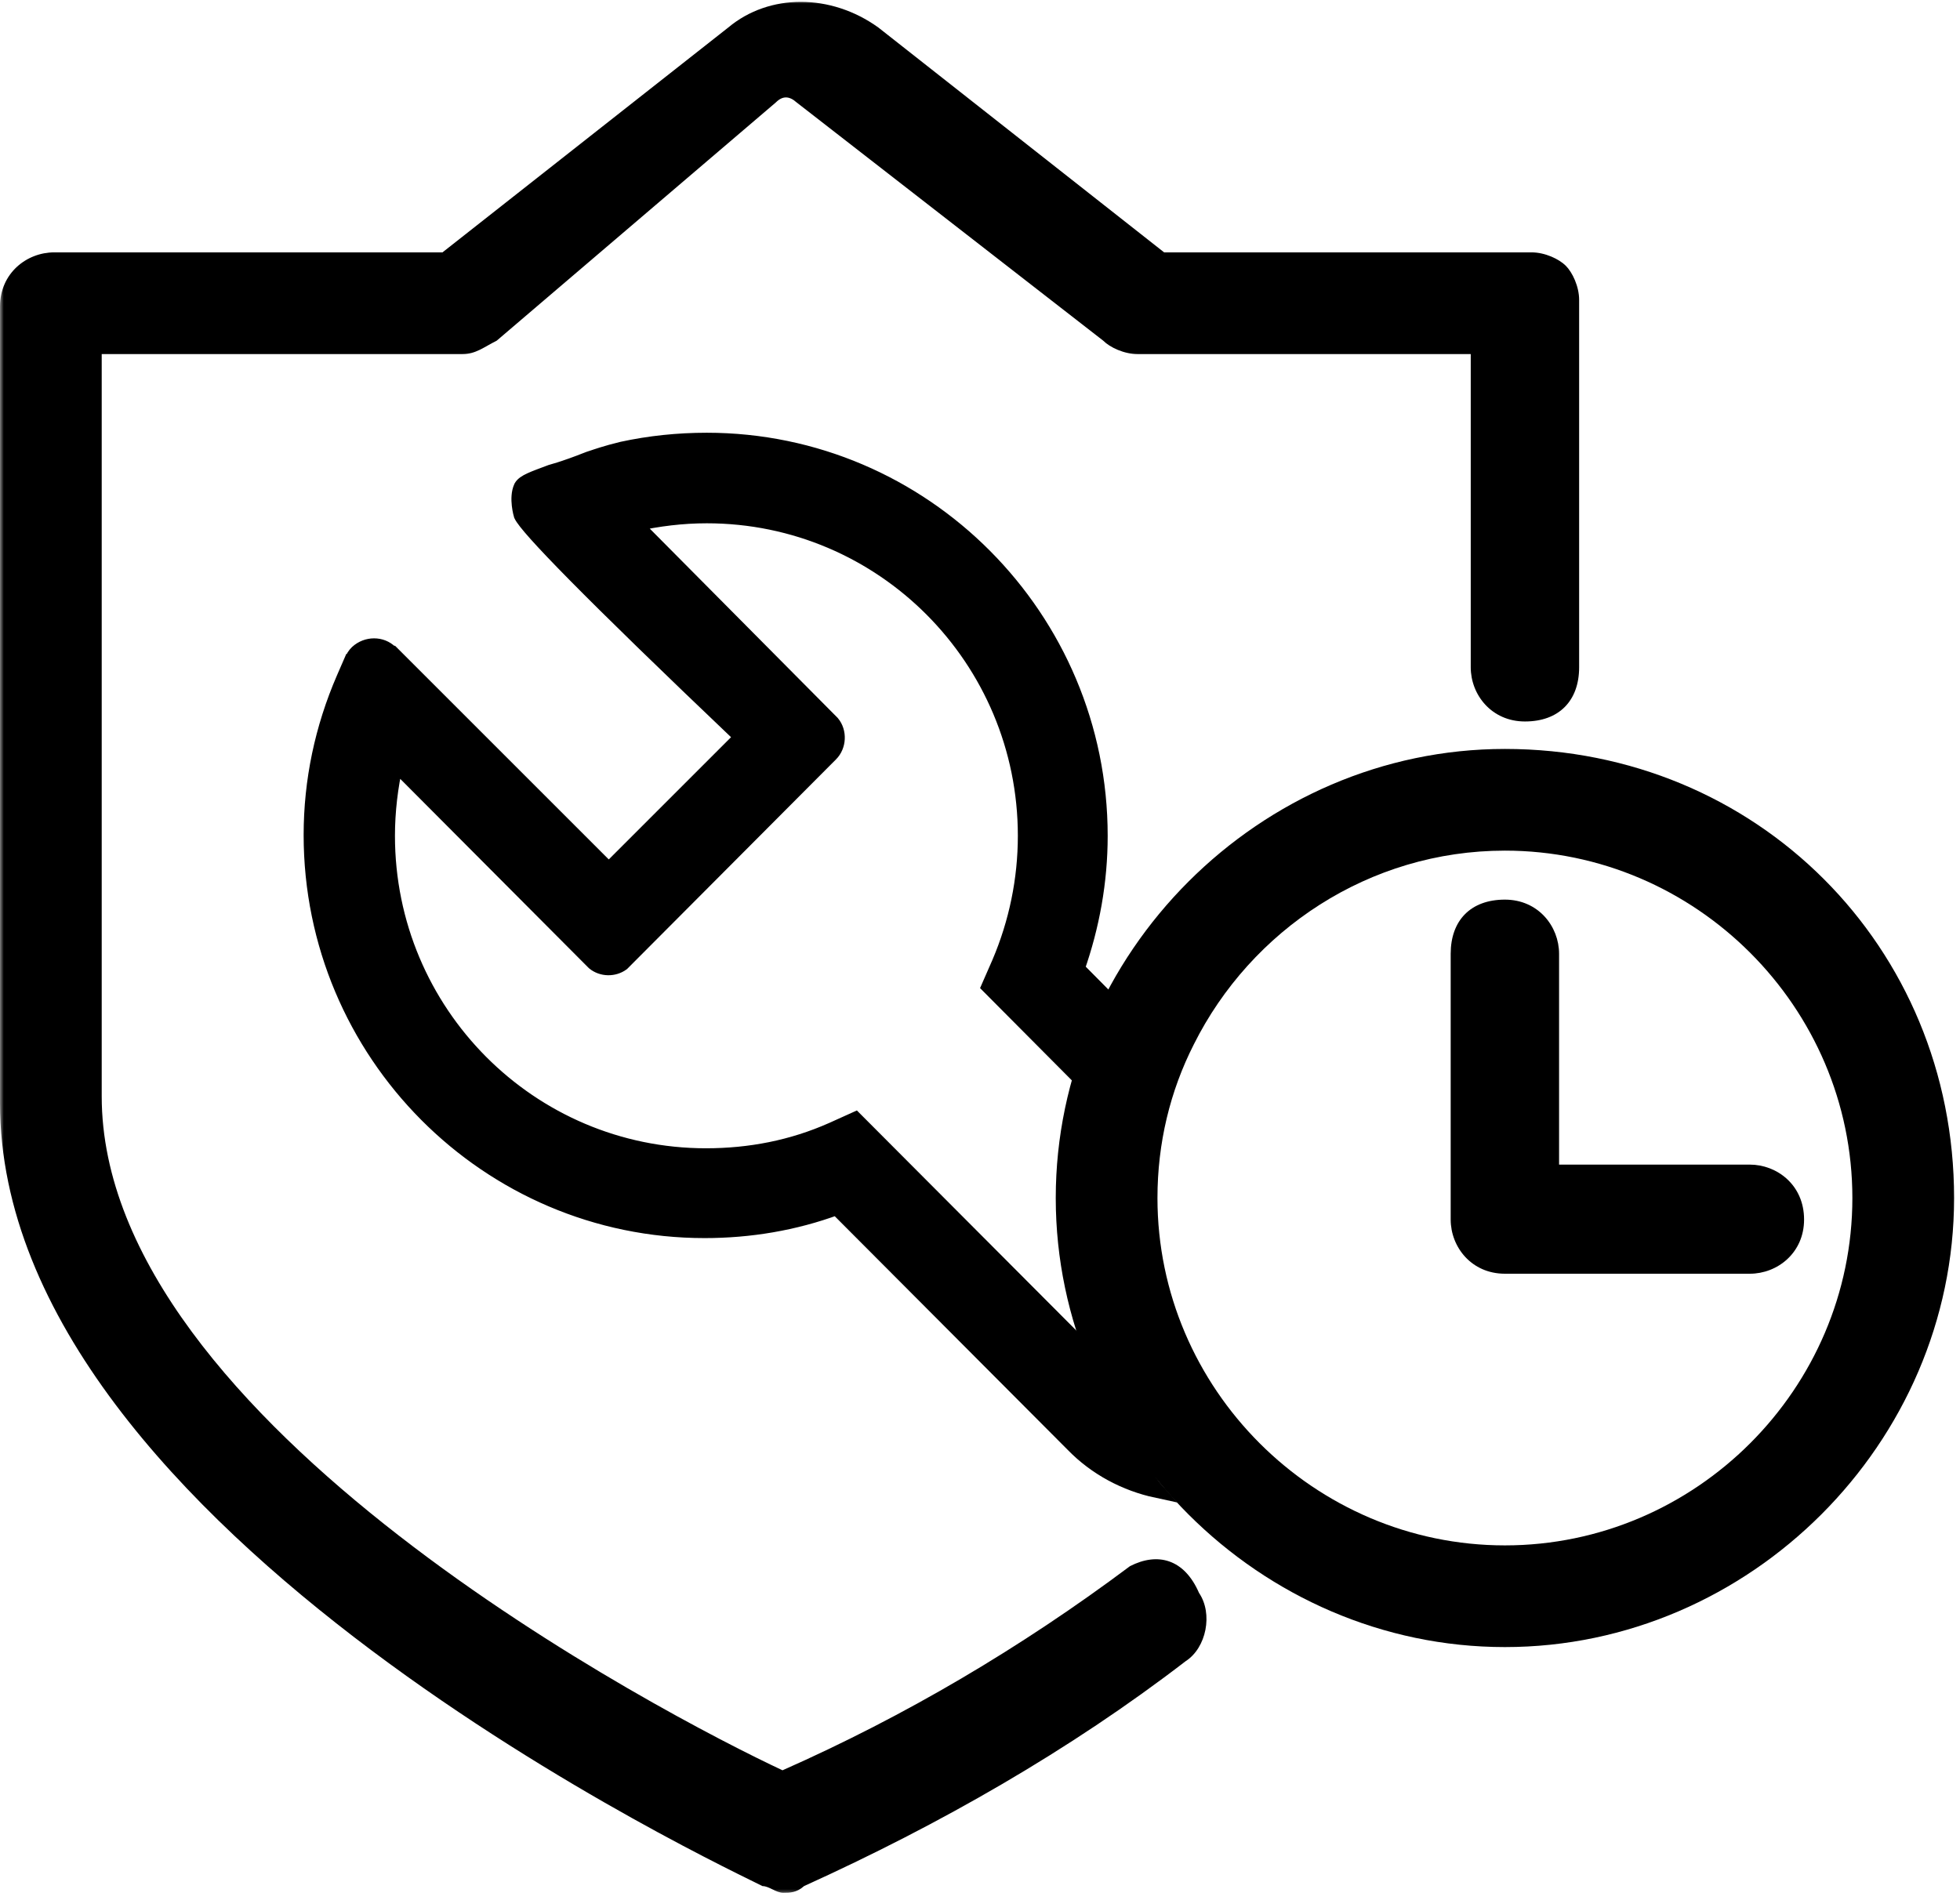
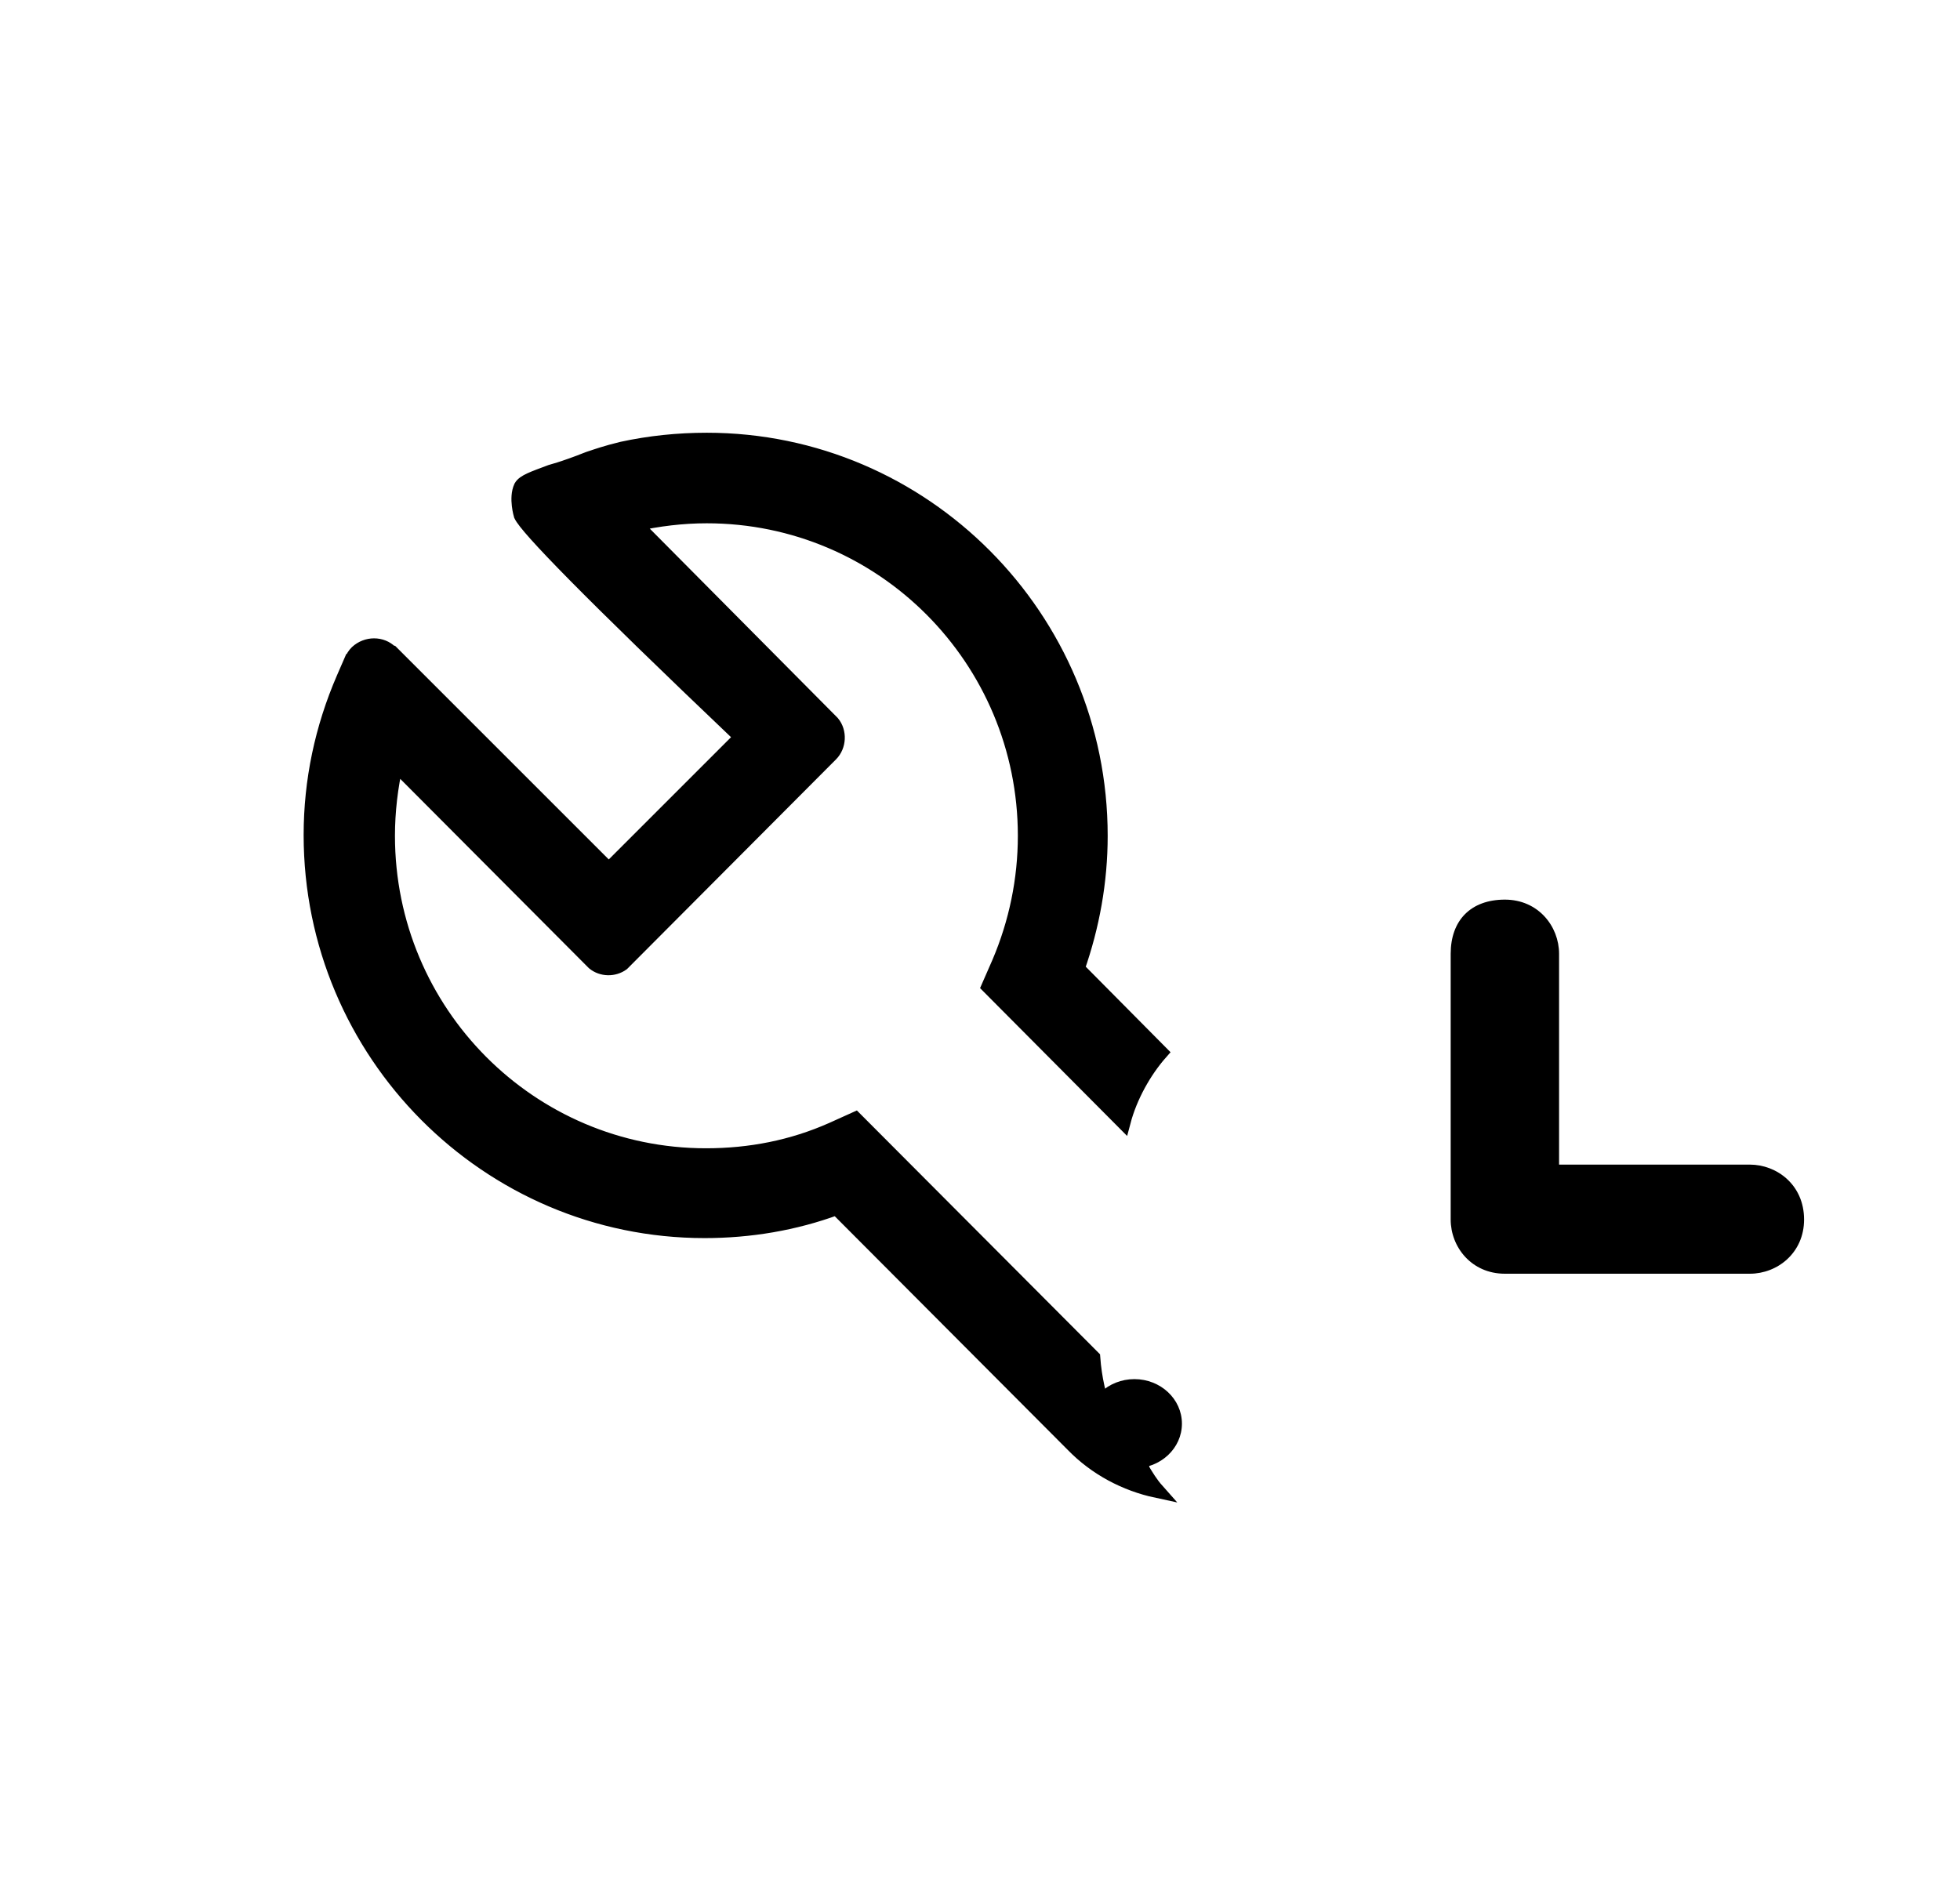
<svg xmlns="http://www.w3.org/2000/svg" fill="none" viewBox="0 0 264 256" height="256" width="264">
  <mask height="256" width="264" y="0" x="0" maskUnits="userSpaceOnUse" style="mask-type:luminance" id="mask0_1255_35">
-     <path fill="white" d="M263.3 0H0V255.4H263.3V0Z" />
-   </mask>
+     </mask>
  <g mask="url(#mask0_1255_35)">
    <path fill="black" d="M152.2 211C137.5 222 121.9 231.2 105.4 238.5C89.8 231.2 13.7 191.7 13.7 147.7V47.7H62.3C64.1 47.7 65.1 46.8 66.9 45.9L104.5 13.8C105.4 12.9 106.3 12.9 107.3 13.8L148.6 45.9C149.5 46.8 151.4 47.7 153.2 47.7H198.1V89.9C198.1 93.6 200.9 97.2 205.4 97.2C210 97.2 212.7 94.4 212.7 89.9V40.4C212.7 38.6 211.8 36.7 210.9 35.8C210 34.9 208.1 34 206.3 34H156.8L118.3 3.7C111.9 -0.9 103.6 -0.9 98.1 3.7L59.6 34H7.3C3.6 34 0 36.8 0 41.3V148.6C0 206.4 99.1 252.2 102.7 254.1C103.6 254.1 104.5 255 105.5 255C106.4 255 107.3 255 108.3 254.1C126.6 245.8 144.1 235.8 159.7 223.8C162.5 222 163.4 217.4 161.5 214.6C159.5 210 155.9 209.1 152.2 211Z" />
  </g>
-   <path fill="black" d="M202.703 100.9C169.703 100.9 142.203 128.4 142.203 161.4C142.203 194.4 169.703 221.9 202.703 221.9C235.703 221.9 263.203 194.4 263.203 161.4C263.203 127.5 236.603 100.9 202.703 100.9ZM160.803 140.7C168.503 125.3 184.403 114.6 202.703 114.6C228.403 114.6 249.503 135.7 249.503 161.4C249.503 187.1 228.403 208.2 202.703 208.2C177.003 208.2 155.903 187.1 155.903 161.4C155.903 154 157.603 147 160.803 140.7Z" />
  <path fill="black" d="M235.698 156.9H209.998V128.5C209.998 124.8 207.198 121.2 202.698 121.2C198.098 121.2 195.398 124 195.398 128.5V164.3C195.398 168 198.198 171.6 202.698 171.6H235.698C239.398 171.6 242.998 168.8 242.998 164.3C242.998 159.6 239.298 156.9 235.698 156.9Z" />
  <path stroke-miterlimit="10" stroke-width="2" stroke="black" fill="black" d="M153.598 197.6C149.498 193.8 147.598 188.3 147.198 182.9L115.198 150.8L112.098 152.2C106.698 154.6 100.998 155.7 95.098 155.7C71.398 155.7 52.198 136.4 52.198 112.6C52.198 109.3 52.598 106 53.298 102.9L79.998 129.7C81.098 130.6 82.698 130.6 83.798 129.8L111.898 101.6C112.998 100.5 113.098 98.6 112.098 97.4L85.498 70.6C88.698 69.9 91.898 69.5 95.198 69.5C118.898 69.5 138.098 88.8 138.098 112.6C138.098 118.5 136.898 124.3 134.598 129.7L133.198 132.9L151.298 151.1C152.198 147.7 154.098 144.3 156.298 141.8L145.098 130.5C147.098 124.8 148.198 118.8 148.198 112.6C148.198 83.2 124.398 59.3 95.198 59.3C91.298 59.3 87.498 59.7 83.798 60.5C81.698 61 79.998 61.6 79.998 61.6C78.998 61.9 78.698 62.1 76.998 62.7C75.298 63.3 75.198 63.3 74.198 63.6C71.798 64.5 70.598 64.9 70.198 65.6C69.498 67.1 70.198 69.4 70.198 69.4C70.998 71.1 78.998 79.4 99.898 99.3L81.998 117.2L52.798 88C52.798 88 52.698 88 52.598 87.9C51.398 86.7 49.398 86.7 48.098 87.9C47.798 88.2 47.498 88.6 47.398 89.1C47.398 89.1 47.398 89.1 47.298 89.1L46.298 91.4C43.398 98.1 41.898 105.2 41.898 112.5C41.898 141.9 65.698 165.8 94.898 165.8C100.998 165.8 106.998 164.8 112.698 162.7L144.498 194.6C147.598 197.8 151.598 199.9 155.798 200.8C154.998 199.9 154.398 198.9 153.798 197.9C153.898 197.8 153.798 197.7 153.598 197.6Z" />
  <path fill="black" d="M152.798 197.8C156.333 197.8 159.198 195.114 159.198 191.8C159.198 188.486 156.333 185.8 152.798 185.8C149.264 185.8 146.398 188.486 146.398 191.8C146.398 195.114 149.264 197.8 152.798 197.8Z" />
</svg>